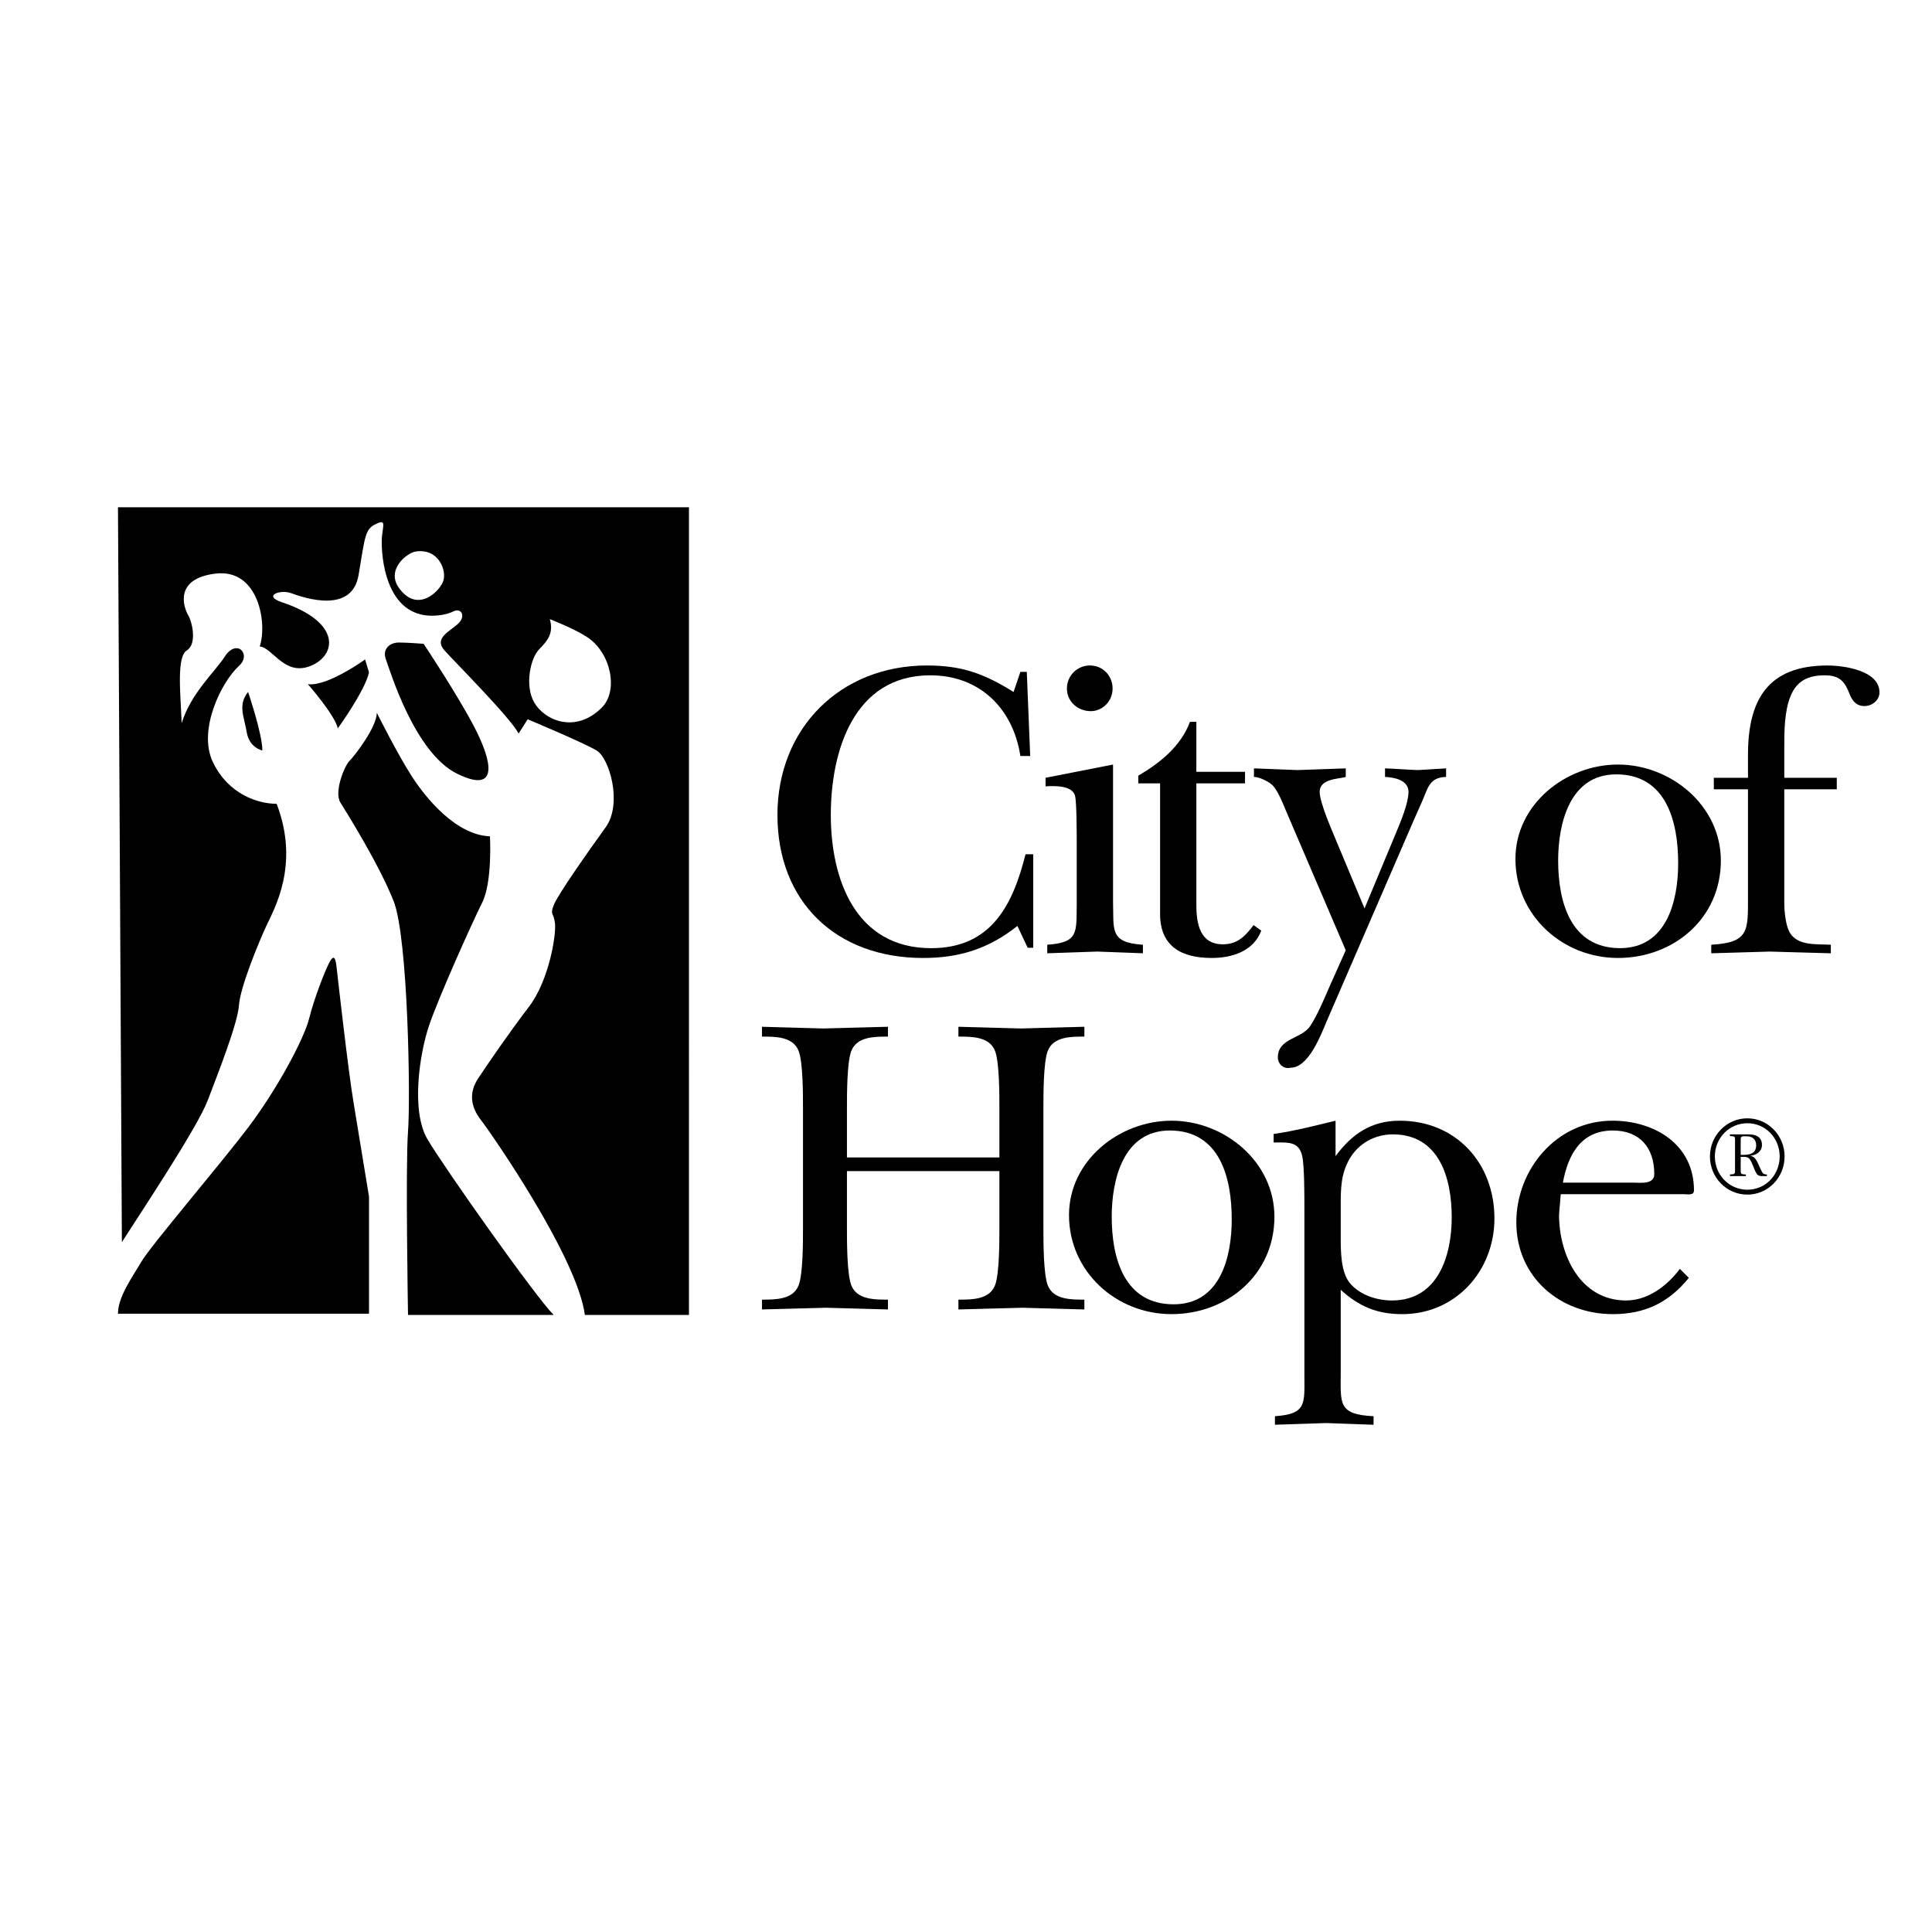
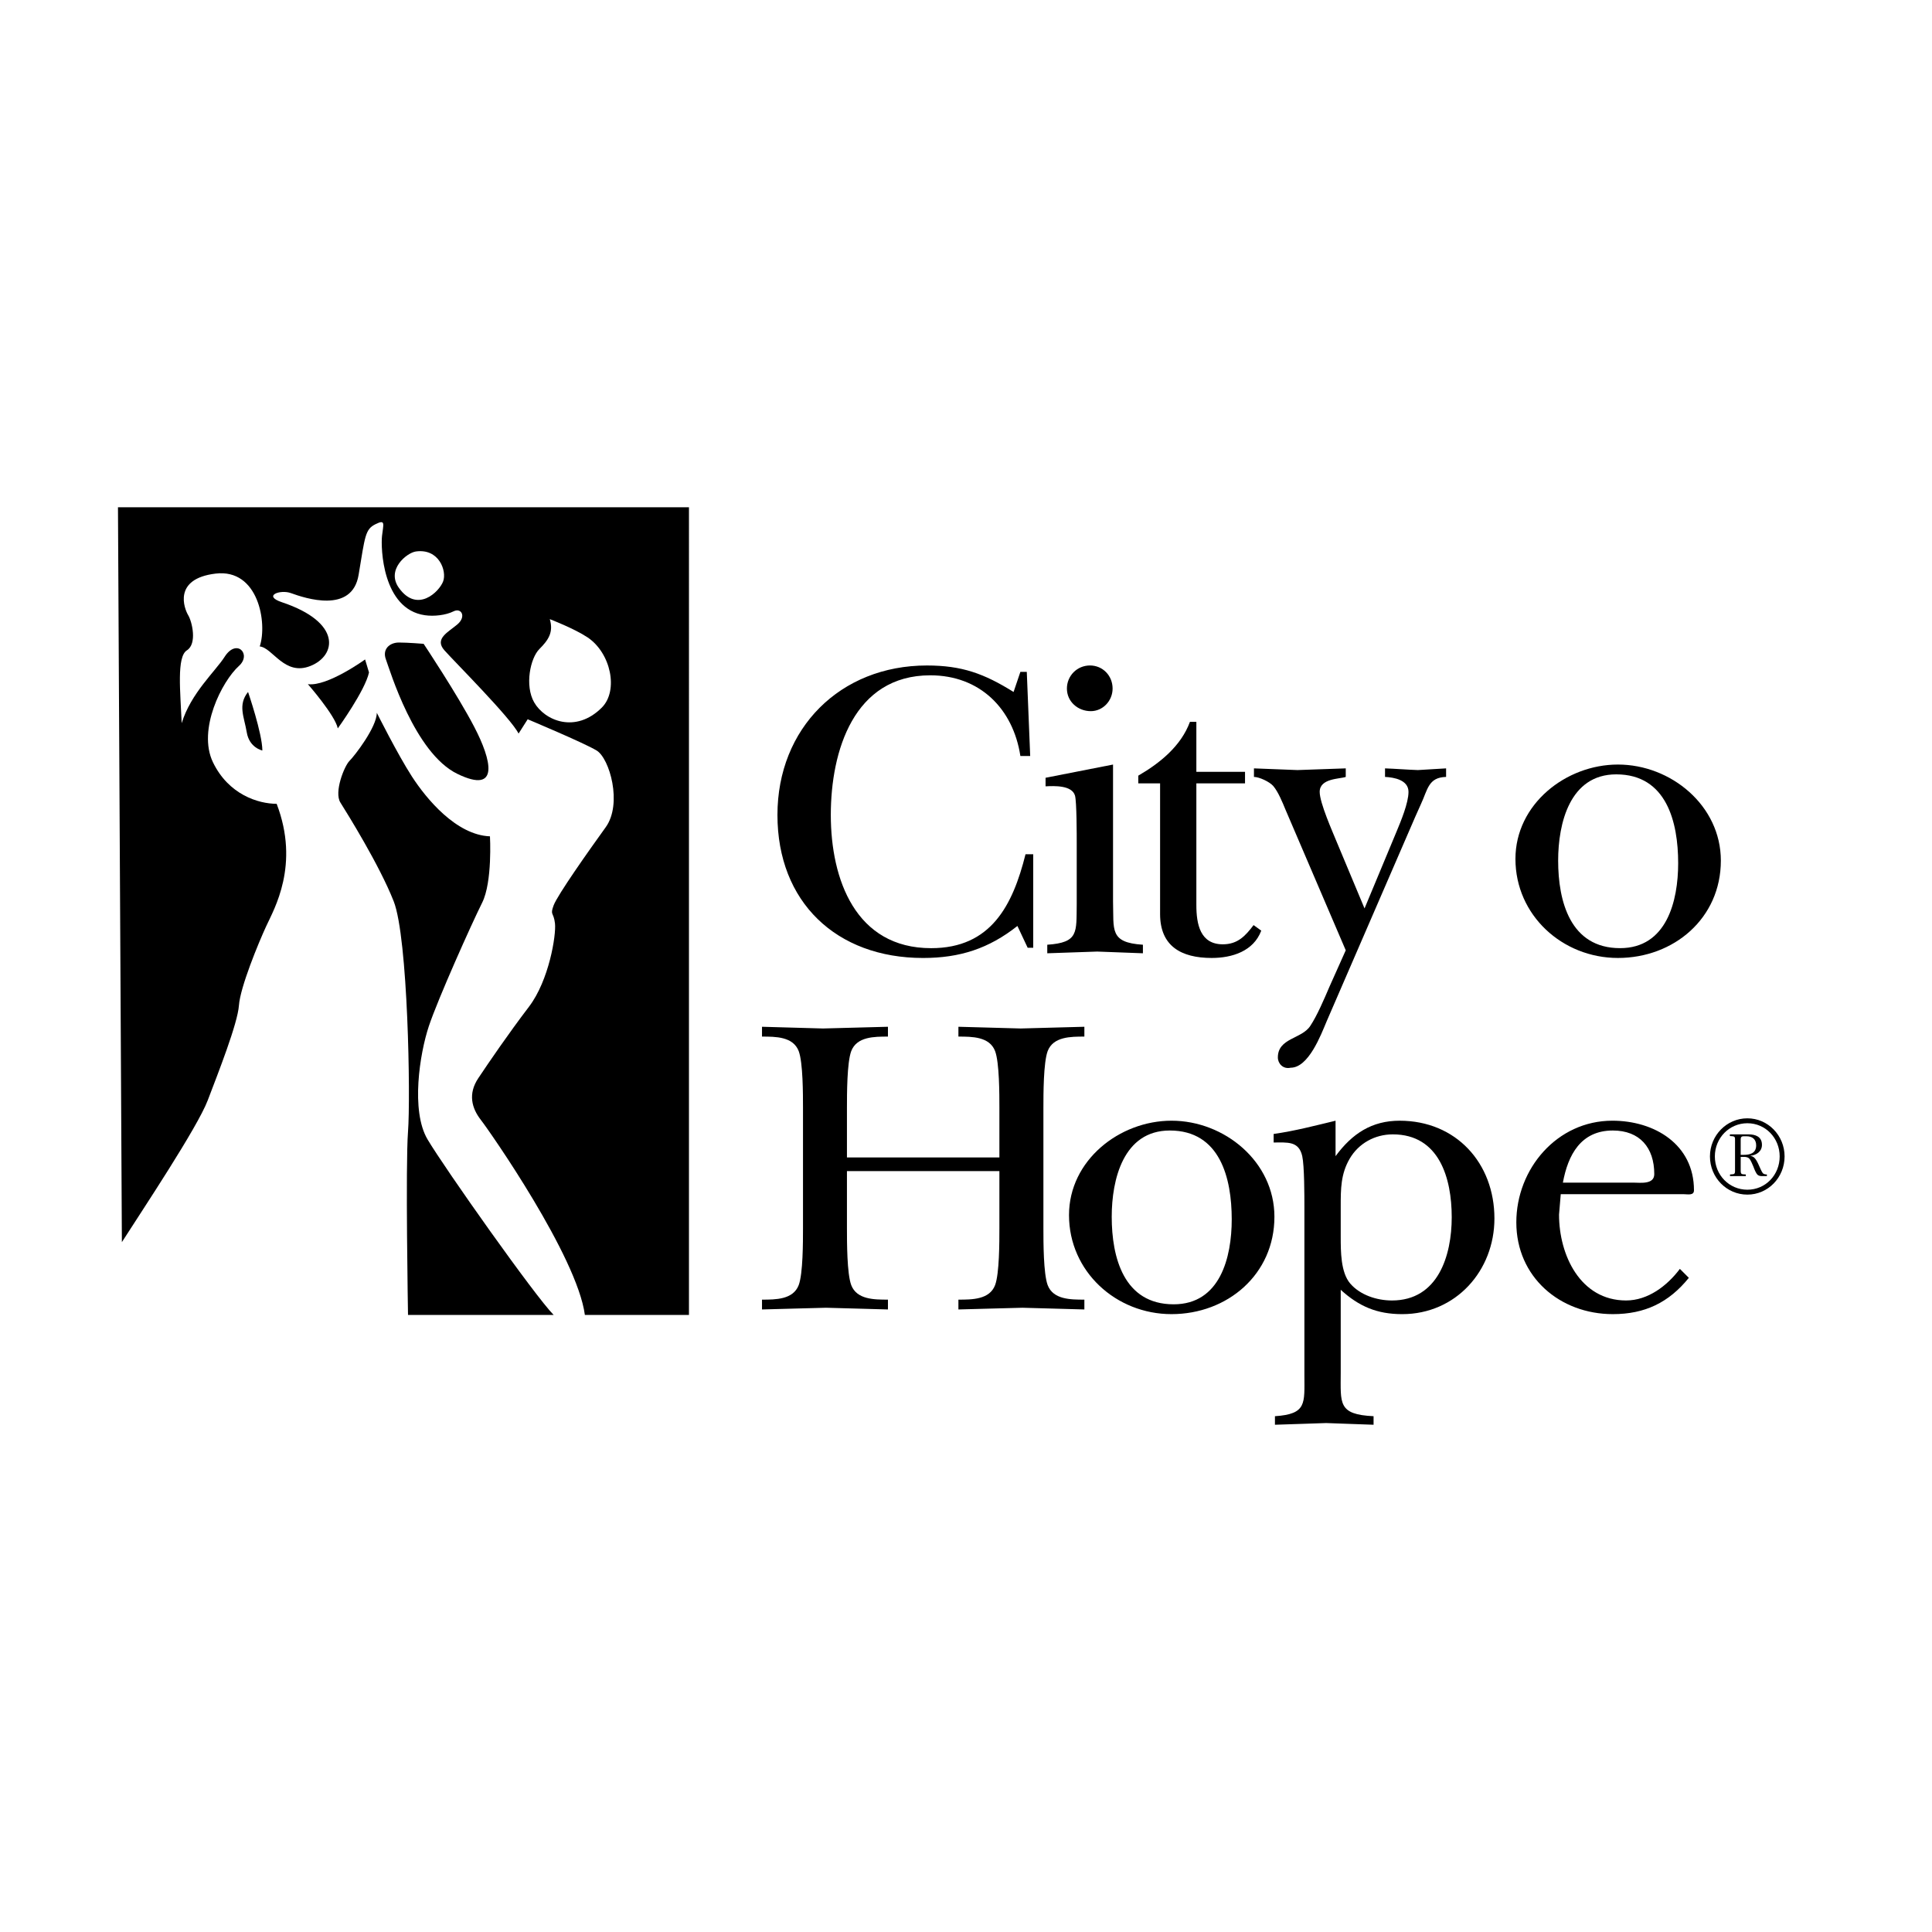
<svg xmlns="http://www.w3.org/2000/svg" version="1.0" id="Layer_1" x="0px" y="0px" width="192.756px" height="192.756px" viewBox="0 0 192.756 192.756" enable-background="new 0 0 192.756 192.756" xml:space="preserve">
  <g>
    <polygon fill-rule="evenodd" clip-rule="evenodd" fill="#FFFFFF" points="0,0 192.756,0 192.756,192.756 0,192.756 0,0  " />
    <path fill-rule="evenodd" clip-rule="evenodd" d="M101.803,67.035h0.64l0.34,8.393h-0.979c-0.724-4.73-4.048-8.052-8.988-8.052   c-7.626,0-9.926,7.541-9.926,13.931c0,6.433,2.471,13.292,10.01,13.292c5.965,0,8.139-4.26,9.417-9.372h0.768v9.329h-0.555   l-1.022-2.173c-2.854,2.258-5.753,3.194-9.414,3.194c-8.65,0-14.528-5.581-14.528-14.27c0-8.648,6.263-14.912,14.912-14.912   c3.492,0,5.708,0.81,8.647,2.643L101.803,67.035L101.803,67.035z" />
    <path fill-rule="evenodd" clip-rule="evenodd" d="M111.048,76.279v13.674c0.086,2.811-0.383,4.091,2.981,4.303v0.853   c-1.449-0.042-3.025-0.127-4.56-0.171c-1.659,0.043-3.323,0.129-4.983,0.171v-0.853c3.153-0.211,2.896-1.235,2.939-4.046v-6.093   c0-0.808,0-4.089-0.169-4.728c-0.3-1.066-2.089-0.979-2.94-0.937v-0.853L111.048,76.279L111.048,76.279z M106.446,68.695   c0-1.278,1.022-2.301,2.3-2.301c1.279,0,2.258,1.022,2.258,2.301c0,1.235-0.979,2.257-2.172,2.257   C107.554,70.953,106.446,70.016,106.446,68.695L106.446,68.695z" />
    <path fill-rule="evenodd" clip-rule="evenodd" d="M113.567,78.154v-0.767c2.129-1.236,4.262-2.939,5.154-5.369h0.64v4.986h4.855   v1.15h-4.855v12.141c0,1.917,0.384,3.919,2.641,3.919c1.493,0,2.26-0.851,3.068-1.917l0.766,0.553   c-0.766,2.045-2.895,2.726-4.942,2.726c-3.064,0-5.152-1.191-5.152-4.387V78.154H113.567L113.567,78.154z" />
    <path fill-rule="evenodd" clip-rule="evenodd" d="M128.26,80.794c-0.3-0.724-0.726-1.789-1.236-2.385   c-0.384-0.428-1.406-0.895-1.917-0.895v-0.853c1.447,0.042,2.896,0.128,4.344,0.169c1.619-0.042,3.195-0.127,4.815-0.169v0.853   c-0.598,0.212-2.6,0.128-2.6,1.491c0,1.108,1.279,3.962,1.748,5.111l2.726,6.518l3.194-7.667c0.426-1.023,1.192-2.854,1.192-3.962   c0-1.193-1.446-1.449-2.342-1.491v-0.853c1.107,0.042,2.172,0.128,3.281,0.169c0.938-0.042,1.874-0.127,2.812-0.169v0.853   c-1.789,0.042-1.833,1.278-2.517,2.725l-0.553,1.237l-8.859,20.449c-0.555,1.319-1.79,4.601-3.579,4.601   c-0.767,0.171-1.278-0.426-1.278-1.022c0-1.959,2.386-1.832,3.237-3.152c0.684-1.023,1.406-2.727,1.917-3.92l1.62-3.621   L128.26,80.794L128.26,80.794z" />
    <path fill-rule="evenodd" clip-rule="evenodd" d="M171.69,85.864c0,5.751-4.688,9.712-10.269,9.712   c-5.537,0-10.225-4.259-10.225-9.882c0-5.454,5.028-9.415,10.225-9.415C166.707,76.279,171.69,80.369,171.69,85.864L171.69,85.864z    M155.457,85.864c0,4.047,1.195,8.733,6.178,8.733c4.645,0,5.796-4.686,5.796-8.478c0-4.09-1.151-8.861-6.18-8.861   C156.607,77.259,155.457,82.158,155.457,85.864L155.457,85.864z" />
-     <path fill-rule="evenodd" clip-rule="evenodd" d="M170.989,78.749v-1.149h3.408v-2.3c0-5.496,2.002-8.904,7.923-8.904   c1.575,0,5.197,0.469,5.197,2.685c0,0.768-0.724,1.362-1.492,1.362c-0.851,0-1.234-0.554-1.489-1.192   c-0.468-1.235-0.98-1.874-2.471-1.874c-1.62,0-2.771,0.51-3.409,2.044c-0.638,1.533-0.638,3.579-0.638,5.24v2.939h5.238v1.149   h-5.238V90.04c0,1.065,0.169,2.086,0.382,2.642c0.64,1.746,2.728,1.49,4.262,1.575v0.853c-2.047-0.042-4.05-0.127-6.093-0.171   c-1.959,0.043-3.878,0.129-5.838,0.171v-0.853c3.749-0.211,3.666-1.363,3.666-4.685V78.749H170.989L170.989,78.749z" />
    <path fill-rule="evenodd" clip-rule="evenodd" d="M84.5,122.548c0,1.365,0,4.518,0.427,5.666c0.555,1.451,2.302,1.451,3.664,1.451   v0.98c-2.043-0.044-4.131-0.129-6.177-0.171c-2.129,0.042-4.301,0.127-6.389,0.171v-0.98c1.361,0,3.108,0,3.663-1.451   c0.427-1.148,0.427-4.301,0.427-5.666v-12.011c0-1.365,0-4.517-0.427-5.666c-0.555-1.45-2.302-1.45-3.663-1.45v-0.98   c2.002,0.043,4.046,0.128,6.089,0.171c2.176-0.043,4.305-0.128,6.477-0.171v0.98c-1.361,0-3.109,0-3.664,1.45   c-0.427,1.149-0.427,4.301-0.427,5.666v4.94h15.21v-4.94c0-1.365,0-4.517-0.428-5.666c-0.552-1.45-2.298-1.45-3.661-1.45v-0.98   c2.087,0.043,4.13,0.128,6.218,0.171c2.131-0.043,4.22-0.128,6.349-0.171v0.98c-1.361,0-3.109,0-3.663,1.45   c-0.424,1.149-0.424,4.301-0.424,5.666v12.011c0,1.365,0,4.518,0.424,5.666c0.554,1.451,2.302,1.451,3.663,1.451v0.98   c-2.044-0.044-4.132-0.129-6.179-0.171c-2.128,0.042-4.26,0.127-6.388,0.171v-0.98c1.363,0,3.109,0,3.661-1.451   c0.428-1.148,0.428-4.301,0.428-5.666v-5.708H84.5V122.548L84.5,122.548z" />
    <path fill-rule="evenodd" clip-rule="evenodd" d="M127.149,121.397c0,5.751-4.688,9.714-10.268,9.714   c-5.538,0-10.226-4.258-10.226-9.881c0-5.456,5.028-9.418,10.226-9.418C122.166,111.812,127.149,115.902,127.149,121.397   L127.149,121.397z M110.917,121.397c0,4.048,1.195,8.734,6.179,8.734c4.643,0,5.794-4.687,5.794-8.478   c0-4.09-1.151-8.862-6.179-8.862C112.067,112.792,110.917,117.691,110.917,121.397L110.917,121.397z" />
    <path fill-rule="evenodd" clip-rule="evenodd" d="M133.25,115.349c1.66-2.258,3.622-3.536,6.391-3.536   c5.623,0,9.458,4.219,9.458,9.756c0,5.199-3.835,9.543-9.203,9.543c-2.514,0-4.303-0.766-6.132-2.427v8.265   c0,3.067-0.299,4.175,3.277,4.345v0.852c-1.575-0.041-3.153-0.126-4.728-0.17c-1.704,0.044-3.409,0.129-5.112,0.17v-0.852   c3.194-0.212,2.939-1.277,2.939-4.09v-16.701c0-1.191,0-4.172-0.214-5.154c-0.34-1.532-1.491-1.362-2.854-1.362v-0.853   c2.131-0.299,4.218-0.852,6.177-1.321V115.349L133.25,115.349z M133.764,123.4c0,1.451,0,3.536,0.935,4.643   c0.979,1.151,2.643,1.706,4.177,1.706c4.601,0,5.963-4.475,5.963-8.308c0-3.877-1.234-8.265-5.879-8.265   c-1.789,0-3.407,0.895-4.303,2.427c-0.893,1.536-0.893,3.025-0.893,4.773V123.4L133.764,123.4z" />
    <path fill-rule="evenodd" clip-rule="evenodd" d="M168.496,127.49c-2.001,2.472-4.387,3.621-7.582,3.621   c-5.284,0-9.63-3.705-9.63-9.157c0-5.326,4.047-10.142,9.585-10.142c4.178,0,8.139,2.345,8.139,6.945   c0,0.554-0.639,0.385-1.066,0.385h-12.226l-0.171,2.043c0,4.047,2.132,8.563,6.69,8.563c2.173,0,4.086-1.449,5.366-3.152   L168.496,127.49L168.496,127.49z M162.958,117.991c0.683,0,2.089,0.214,2.089-0.852c0-2.641-1.451-4.348-4.133-4.348   c-3.195,0-4.473,2.43-4.984,5.199H162.958L162.958,117.991z" />
    <path fill-rule="evenodd" clip-rule="evenodd" d="M170.602,115.376c0-2.089,1.666-3.801,3.734-3.801   c2.055,0,3.712,1.712,3.712,3.801c0,2.111-1.657,3.811-3.712,3.811C172.268,119.187,170.602,117.487,170.602,115.376   L170.602,115.376z M177.558,115.376c0-1.834-1.411-3.311-3.222-3.311s-3.245,1.477-3.245,3.311c0,1.856,1.435,3.322,3.245,3.322   S177.558,117.232,177.558,115.376L177.558,115.376z M173.669,116.787c0,0.398,0.101,0.366,0.511,0.389v0.166h-1.577v-0.166   c0.356-0.033,0.501,0.022,0.501-0.334v-3.176c0-0.325-0.123-0.29-0.513-0.325v-0.166h1.854c0.691,0,1.345,0.224,1.345,1.046   c0,0.666-0.556,1.022-1.132,1.088v0.022h0.024v0.013h0.021c0.423,0.032,0.678,0.698,0.845,1.064   c0.077,0.168,0.211,0.489,0.333,0.646c0.1,0.089,0.224,0.122,0.401,0.122v0.166h-0.469c-0.157,0-0.321-0.021-0.444-0.12   c-0.178-0.146-0.345-0.59-0.422-0.802c-0.112-0.234-0.254-0.667-0.443-0.845c-0.179-0.168-0.433-0.154-0.646-0.154h-0.189V116.787   L173.669,116.787z M173.959,115.221c0.632,0,1.254-0.155,1.254-0.946c0-0.62-0.389-0.91-0.968-0.91h-0.286   c-0.313,0-0.29,0.212-0.29,0.456v1.4H173.959L173.959,115.221z" />
    <path fill-rule="evenodd" clip-rule="evenodd" fill="#FFFFFF" d="M24.145,70.691c0.161,1.927,1.177,3.638,1.212,5.657   c-0.712-0.153-2.12-1.343-2.249-2.019C22.945,73.454,22.658,70.856,24.145,70.691L24.145,70.691z" />
    <path fill-rule="evenodd" clip-rule="evenodd" d="M12.16,123.928c2.076-3.244,7.526-11.421,8.565-14.145   c1.037-2.725,2.985-7.656,3.114-9.475c0.128-1.816,1.946-6.227,2.726-7.914c0.777-1.688,3.373-6.1,1.037-12.198   c-1.817,0-4.801-0.908-6.359-4.153c-1.557-3.244,0.909-8.083,2.596-9.602c1.297-1.168-0.229-2.792-1.429-0.908   c-0.907,1.426-3.373,3.633-4.282,6.618c-0.13-3.114-0.518-6.617,0.519-7.267c1.039-0.649,0.521-2.854,0.131-3.503   c-0.39-0.648-1.557-3.633,2.725-4.152c4.282-0.519,5.19,4.931,4.412,7.267c1.299,0.129,2.466,2.986,5.062,1.946   c2.594-1.038,3.146-4.355-2.854-6.358c-1.947-0.649-0.16-1.296,0.907-0.908c1.427,0.52,6.099,2.076,6.748-1.816   c0.648-3.893,0.648-4.542,1.687-5.061c1.039-0.52,0.779,0,0.65,1.168c-0.131,1.167,0.025,7.309,4.28,7.915   c0.909,0.13,2.077,0,2.856-0.388c0.778-0.391,1.296,0.519,0.39,1.296c-0.908,0.779-2.337,1.428-1.299,2.595   c1.039,1.168,6.619,6.748,7.396,8.305l0.908-1.427c0,0,5.58,2.335,6.877,3.114c1.297,0.779,2.594,5.32,0.909,7.656   c-1.686,2.336-4.8,6.748-5.192,7.786c-0.388,1.039,0,0.649,0.132,1.816c0.128,1.168-0.592,5.673-2.594,8.305   c-2.078,2.725-4.023,5.581-5.062,7.138c-1.039,1.558-0.651,2.984,0.258,4.153c0.909,1.167,9.604,13.623,10.38,19.463h10.384V50.61   H11.77L12.16,123.928L12.16,123.928z" />
-     <path fill-rule="evenodd" clip-rule="evenodd" d="M11.77,131.065c0-1.689,1.429-3.636,2.338-5.191   c0.908-1.559,7.784-9.604,10.64-13.367c2.854-3.763,5.58-8.823,6.097-10.899c0.521-2.075,1.558-4.672,1.948-5.45   c0.39-0.779,0.65-0.909,0.778,0.26c0.13,1.167,1.169,10.381,1.688,13.496s1.557,9.474,1.557,9.474v11.679H11.77L11.77,131.065z" />
    <path fill-rule="evenodd" clip-rule="evenodd" d="M55.24,131.193H40.708c0,0-0.26-14.923,0-18.296   c0.261-3.373,0-19.335-1.427-22.968c-1.427-3.634-4.671-8.824-5.321-9.862c-0.649-1.039,0.39-3.635,0.908-4.153   c0.521-0.518,2.726-3.372,2.726-4.8c0,0,2.076,4.151,3.502,6.357c1.429,2.207,4.414,5.84,7.787,5.97c0,0,0.26,4.541-0.777,6.618   c-1.041,2.075-4.413,9.601-5.322,12.327c-0.907,2.724-1.815,8.436-0.13,11.289C44.341,116.529,53.422,129.376,55.24,131.193   L55.24,131.193z" />
    <path fill-rule="evenodd" clip-rule="evenodd" d="M42.266,64.235c0,0-1.558-0.13-2.466-0.13c-0.909,0-1.686,0.649-1.297,1.688   c0.388,1.039,2.854,9.344,7.137,11.42c4.28,2.075,3.375-1.428,1.686-4.671C45.64,69.296,42.266,64.235,42.266,64.235L42.266,64.235   z" />
    <path fill-rule="evenodd" clip-rule="evenodd" d="M36.815,67.091l-0.39-1.298c0,0-3.763,2.726-5.708,2.466   c0,0,2.725,3.113,2.984,4.412C33.701,72.67,36.425,68.908,36.815,67.091L36.815,67.091z" />
    <path fill-rule="evenodd" clip-rule="evenodd" d="M24.748,69.038c0,0,1.427,4.153,1.427,5.839c0,0-1.299-0.26-1.557-1.817   C24.357,71.502,23.709,70.334,24.748,69.038L24.748,69.038z" />
    <path fill-rule="evenodd" clip-rule="evenodd" fill="#FFFFFF" d="M41.487,55.022c2.311-0.33,3.113,1.947,2.724,2.985   c-0.389,1.038-2.587,3.204-4.411,0.648C38.502,56.839,40.582,55.152,41.487,55.022L41.487,55.022z" />
    <path fill-rule="evenodd" clip-rule="evenodd" fill="#FFFFFF" d="M54.852,61.771c0.388,1.298-0.129,2.076-1.037,2.984   c-0.909,0.908-1.479,3.646-0.521,5.32c1.041,1.817,4.123,3.145,6.75,0.52c1.685-1.688,0.909-5.45-1.429-7.008   C57.296,62.708,54.852,61.771,54.852,61.771L54.852,61.771z" />
  </g>
</svg>